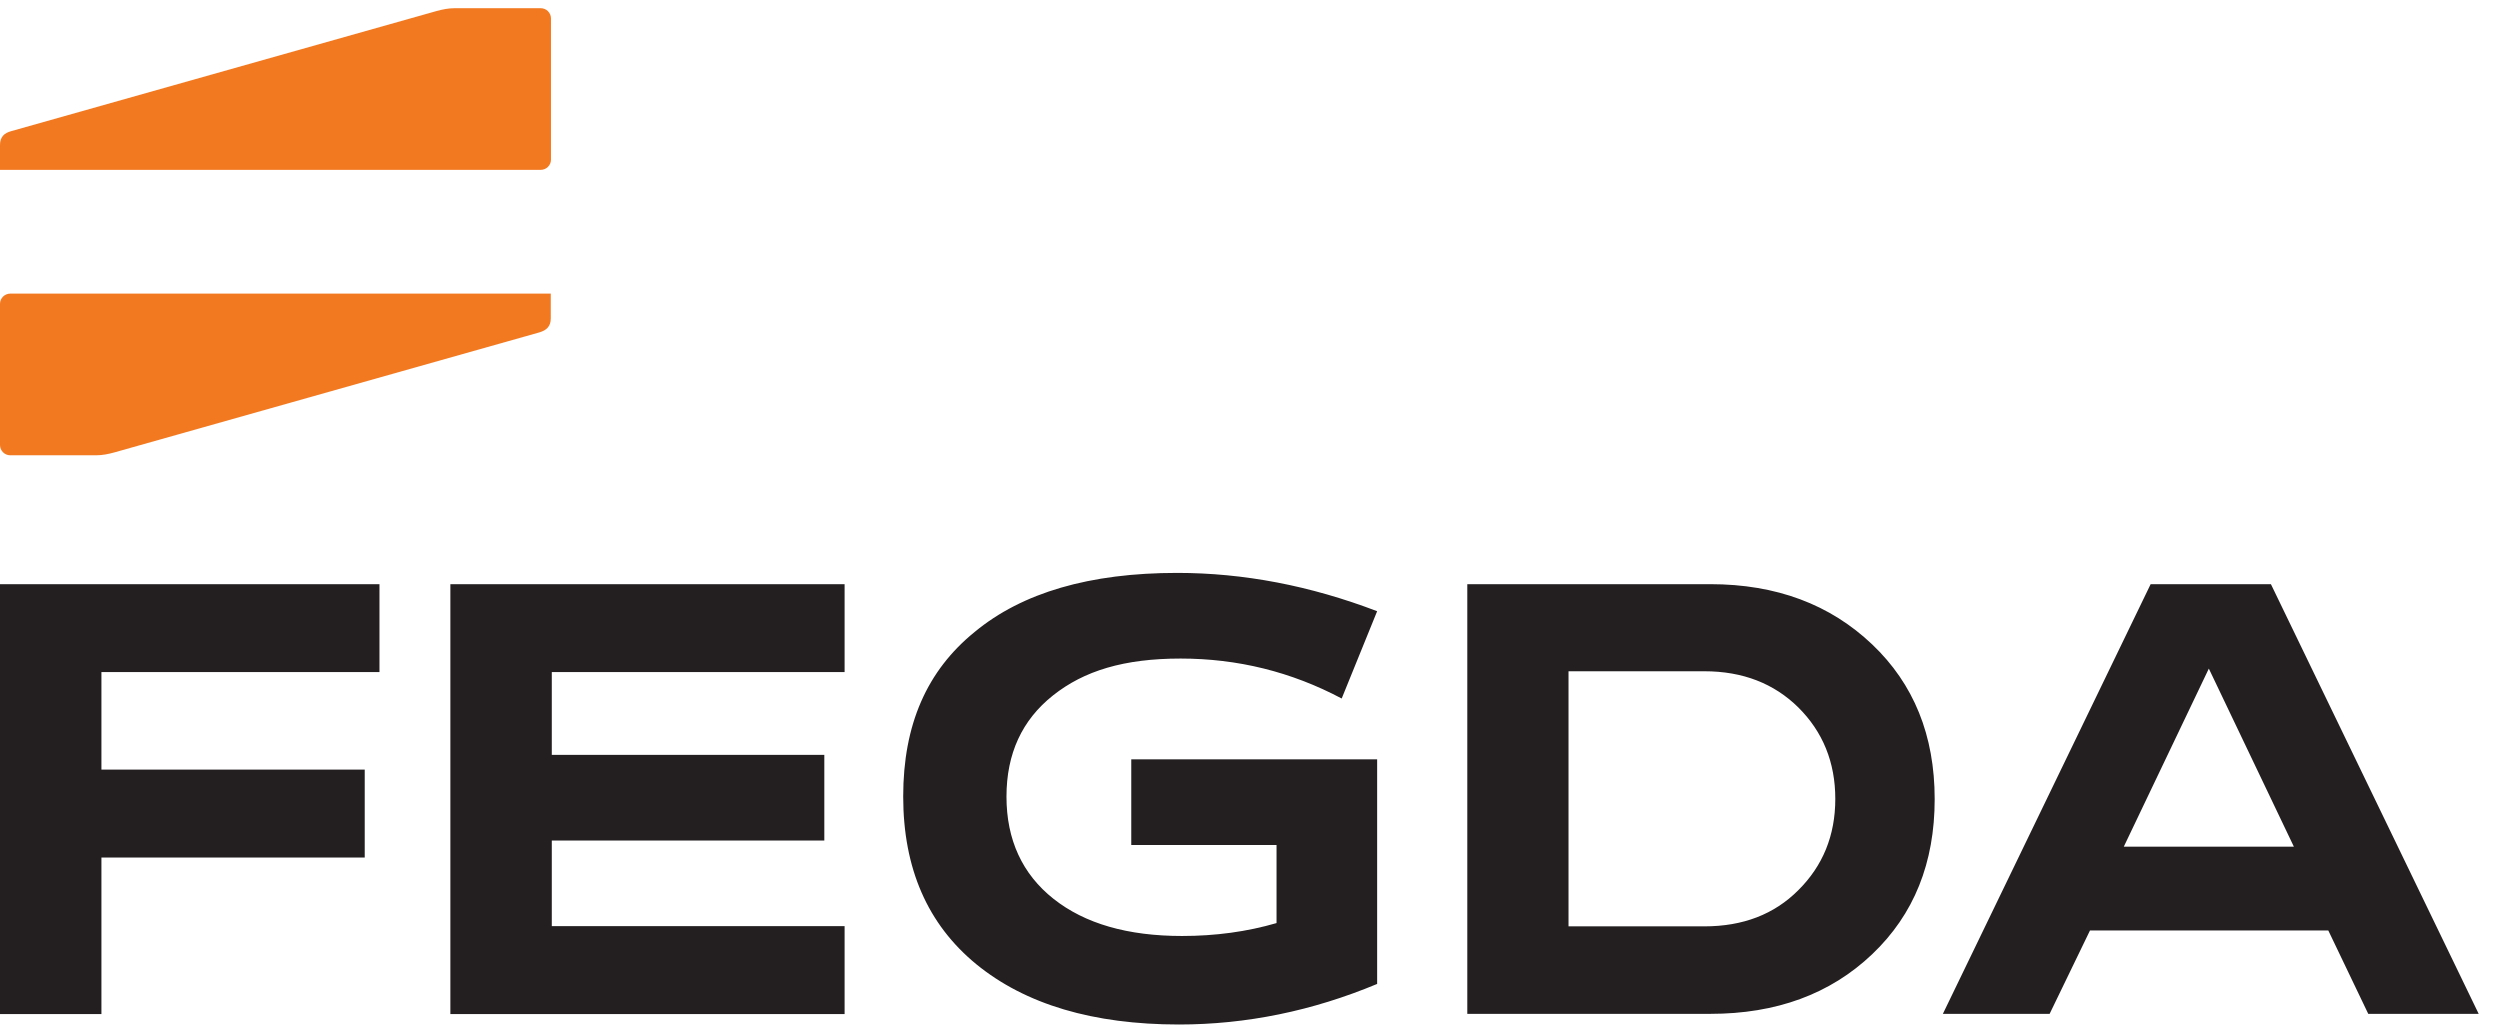
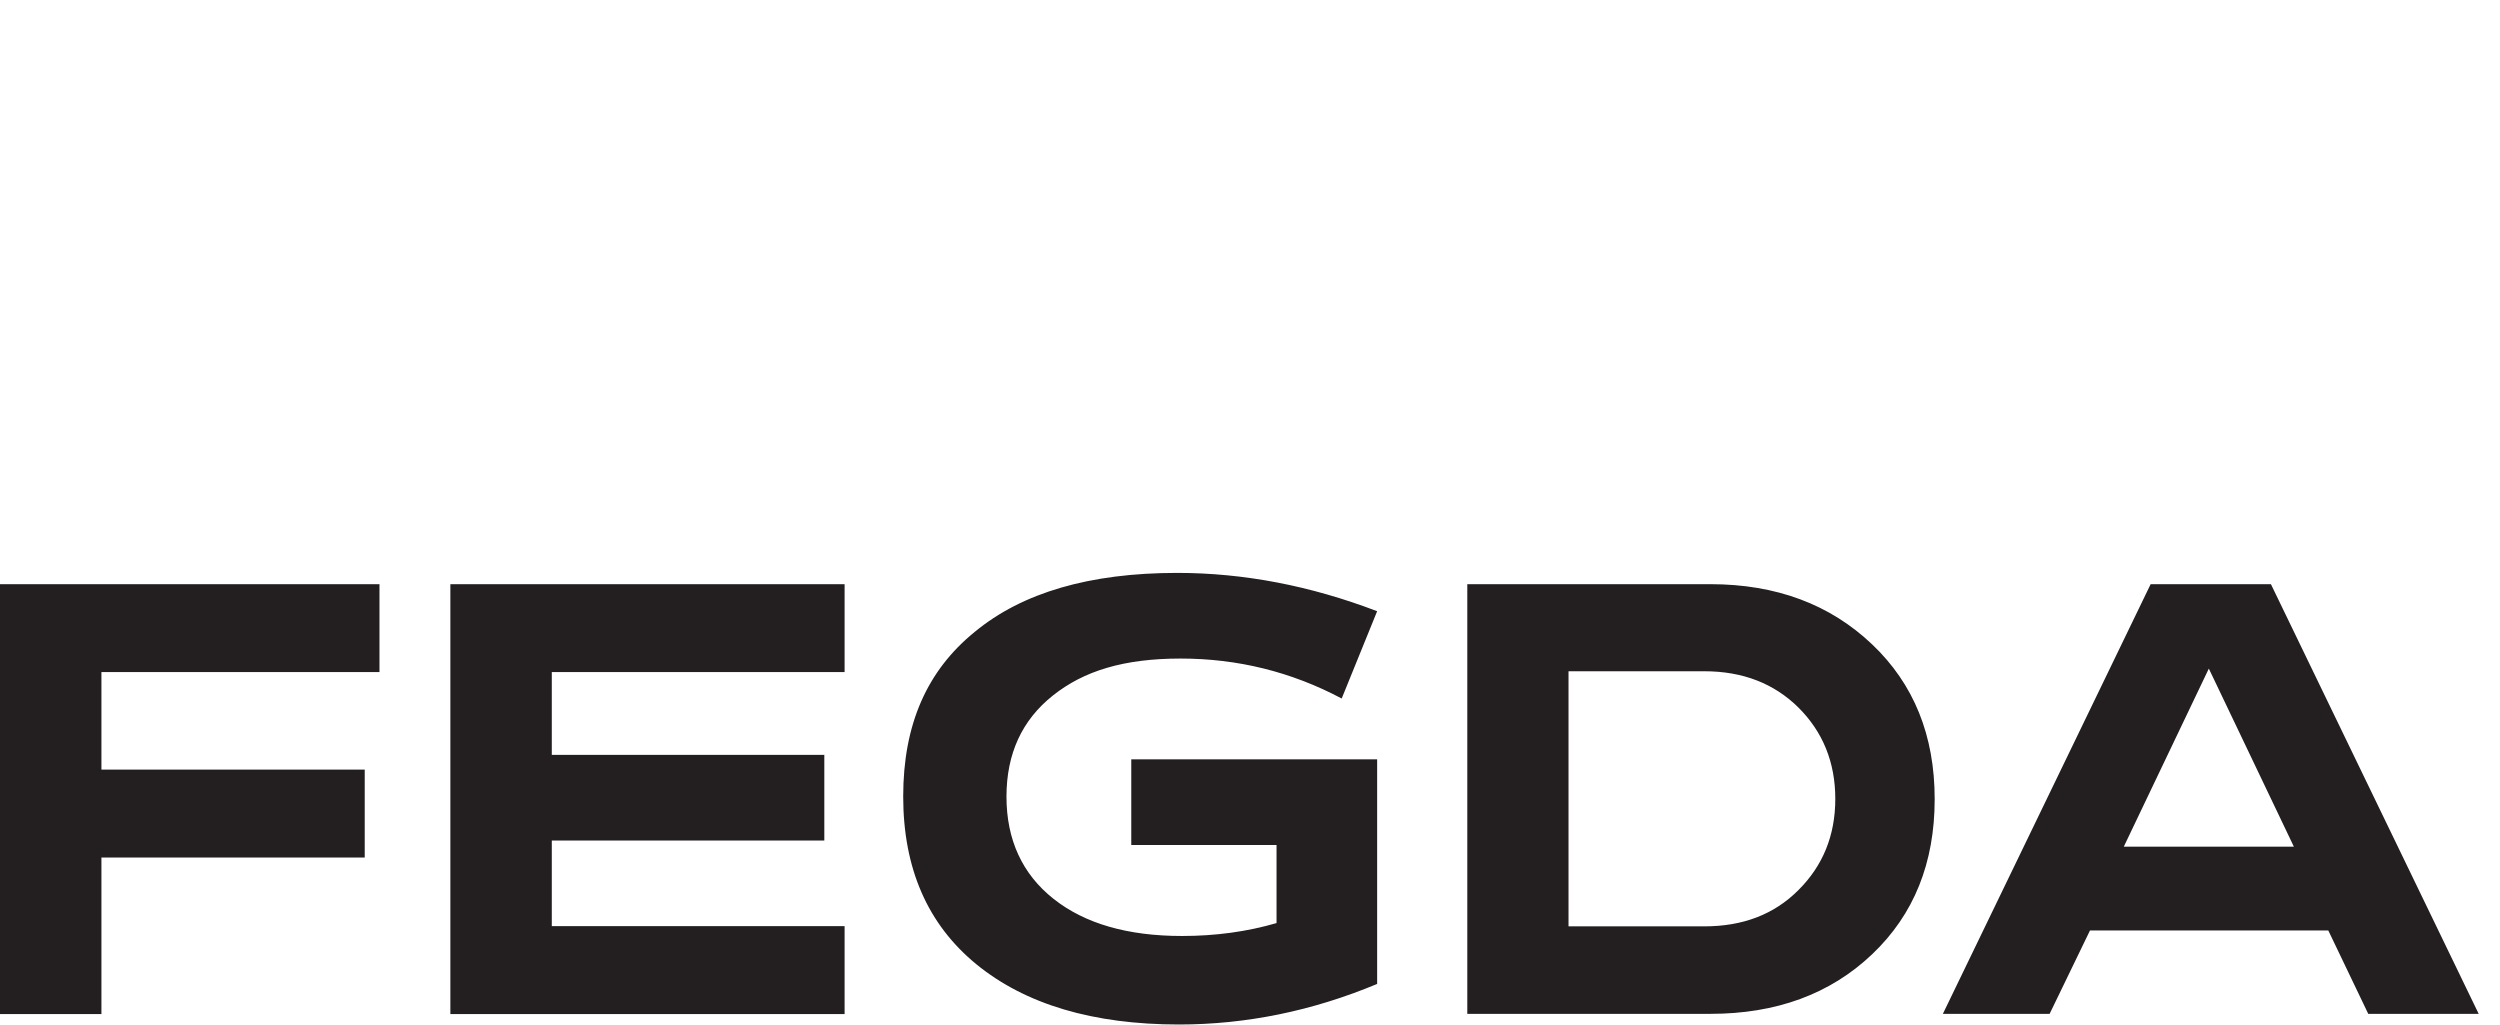
<svg xmlns="http://www.w3.org/2000/svg" id="Layer_1" viewBox="0 0 122.01 50">
  <defs>
    <style>.cls-1{fill:#231f20;}.cls-1,.cls-2{fill-rule:evenodd;stroke-width:0px;}.cls-2{fill:#f37920;}</style>
  </defs>
-   <path class="cls-2" d="M26.88,14.33v1.21c0,.39-.21.58-.55.68l-20.75,5.86c-.29.08-.58.14-.89.14H.5c-.28,0-.5-.23-.5-.5v-6.89c0-.28.23-.5.5-.5h26.38ZM0,8.29v-1.21C0,6.68.21,6.49.55,6.4L21.3.54c.29-.08.58-.14.89-.14h4.2c.28,0,.5.23.5.5v6.89c0,.28-.23.5-.5.5H0Z" />
  <path class="cls-1" d="M21.98,28.51h19.24v4.29h-14.29v4.04h13.3v4.18h-13.3v4.18h14.29v4.29h-19.24v-20.97h0ZM0,28.51h18.52v4.29H4.95v4.76h12.85v4.29H4.95v7.64H0v-20.97h0ZM107.8,32.63l-4.15,8.69h8.3l-4.15-8.69h0ZM100.02,49.48h-5.2l10.14-20.97h5.87l10.14,20.97h-5.39l-1.95-4.07h-11.63l-1.97,4.07h0ZM76.55,32.77v12.44h6.63c1.89,0,3.41-.59,4.58-1.76,1.2-1.19,1.81-2.67,1.81-4.46s-.61-3.28-1.81-4.47c-1.18-1.16-2.7-1.76-4.58-1.76h-6.63ZM71.61,28.51h11.86c3.22,0,5.85.99,7.9,2.94,2.03,1.93,3.05,4.44,3.05,7.55s-1.01,5.63-3.05,7.57c-2.05,1.95-4.69,2.91-7.9,2.91h-11.86v-20.97h0ZM67.21,37.06v10.96c-3.16,1.32-6.39,1.98-9.67,1.98-4.19,0-7.49-.98-9.89-2.94-2.38-1.95-3.57-4.68-3.57-8.19s1.16-6.14,3.49-8.03c2.32-1.92,5.62-2.88,9.88-2.88,3.24,0,6.49.62,9.76,1.87l-1.73,4.26c-2.47-1.31-5.09-1.95-7.86-1.95s-4.72.6-6.23,1.8c-1.51,1.2-2.27,2.84-2.27,4.94s.77,3.78,2.3,4.99c1.53,1.21,3.62,1.81,6.27,1.81,1.63,0,3.17-.21,4.61-.63v-3.81h-7.09v-4.18h11.98Z" />
</svg>